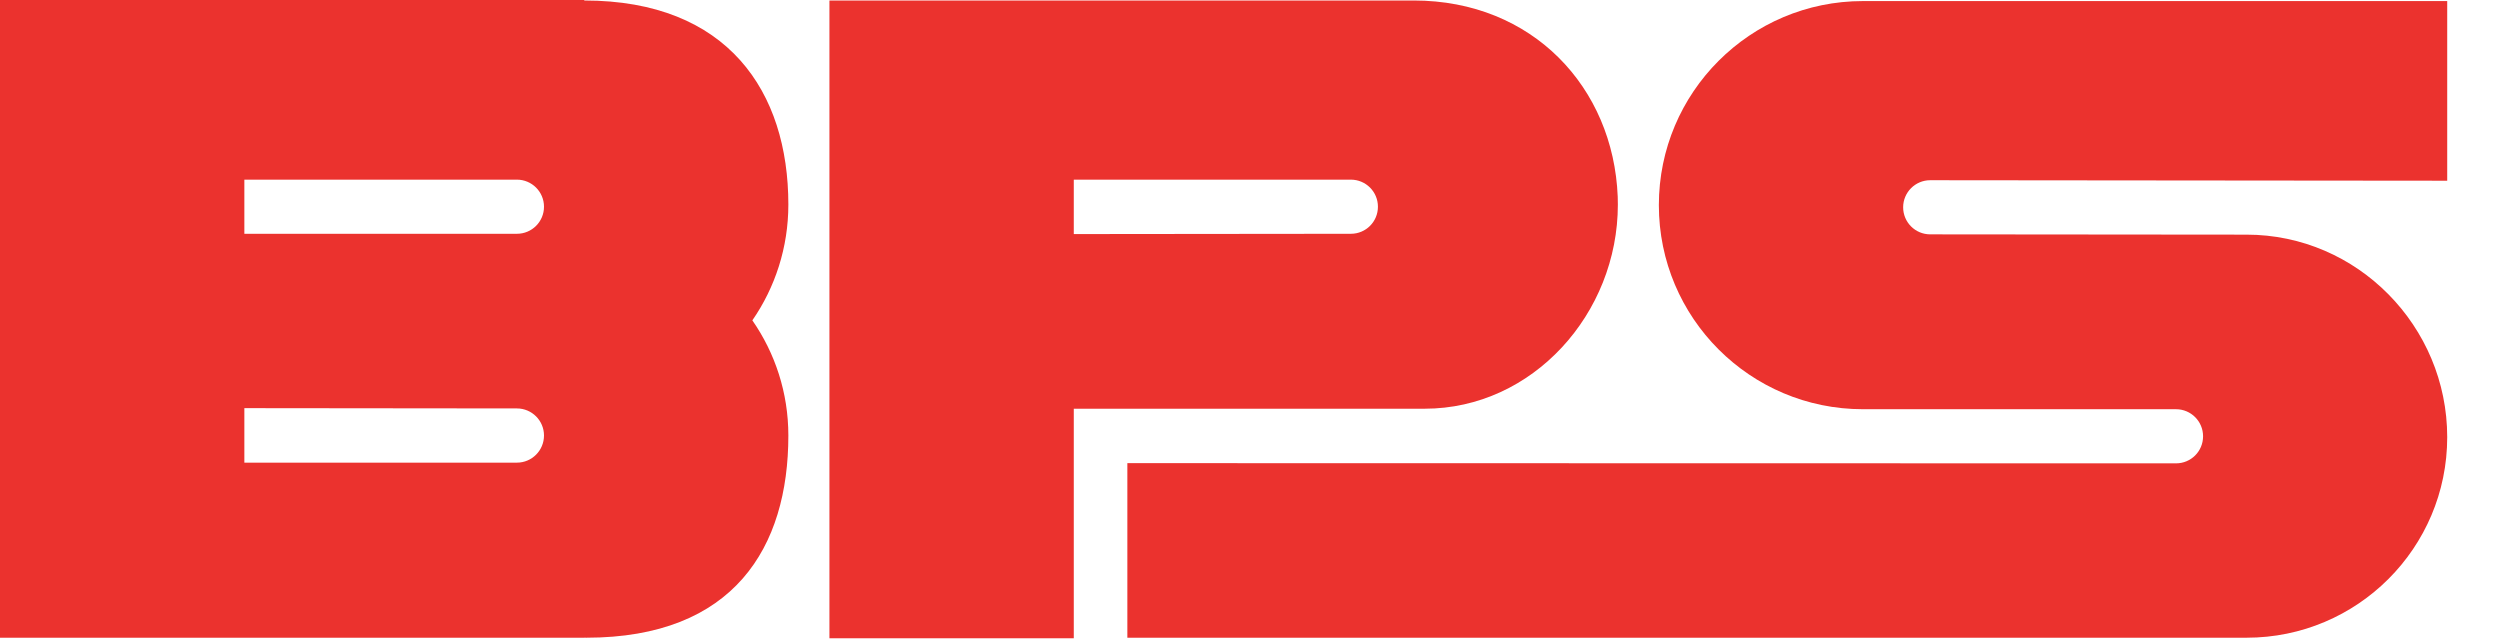
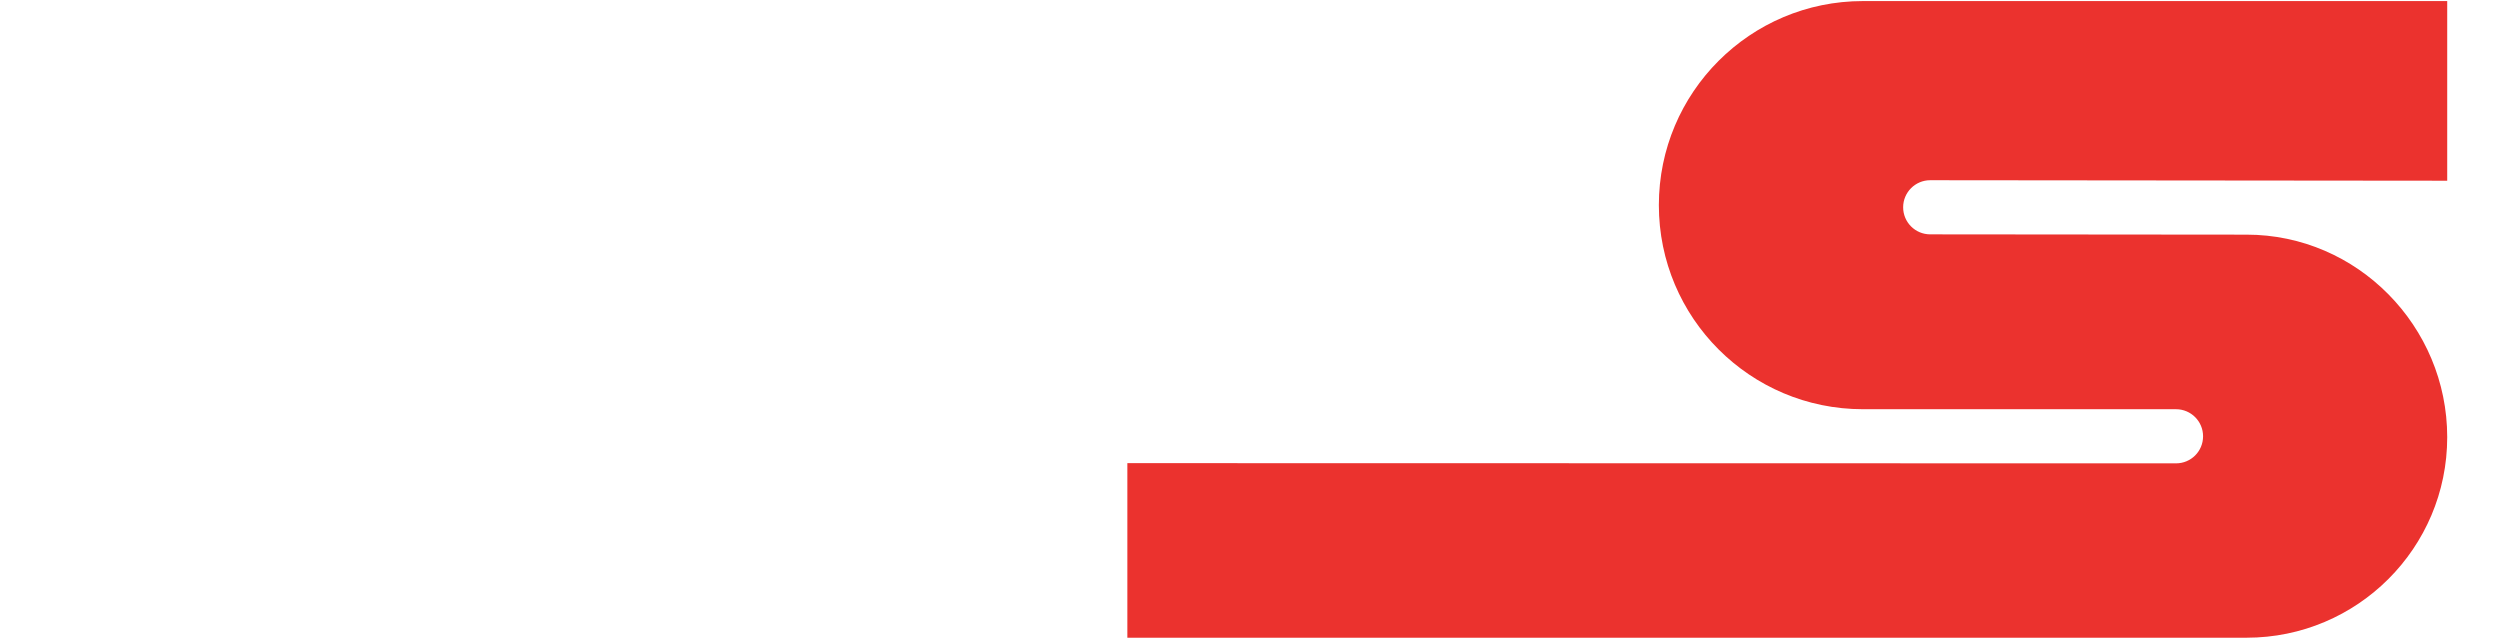
<svg xmlns="http://www.w3.org/2000/svg" width="35" height="9" viewBox="0 0 35 9" fill="none">
  <path d="M34.261 0.015H26.081C24.503 0.015 23.224 1.294 23.224 2.872C23.224 4.45 24.503 5.729 26.081 5.729H30.464C30.674 5.729 30.843 5.899 30.843 6.108C30.843 6.318 30.674 6.487 30.464 6.487L15.783 6.484V8.928H31.452C33.003 8.928 34.261 7.671 34.261 6.12C34.261 4.568 33.003 3.285 31.452 3.285L27.023 3.281C26.814 3.281 26.644 3.112 26.644 2.902C26.644 2.693 26.814 2.523 27.023 2.523C27.048 2.523 34.261 2.53 34.261 2.53V0.015H34.261Z" fill="#EB322E" />
-   <path d="M15.033 3.277V2.515H18.912C19.122 2.515 19.291 2.685 19.291 2.894C19.291 3.104 19.122 3.273 18.912 3.273L15.033 3.277ZM11.612 0.008V8.936H15.033V5.722H19.945C21.458 5.722 22.65 4.39 22.65 2.865C22.65 2.828 22.648 2.752 22.648 2.752C22.587 1.226 21.458 0.007 19.792 0.007H11.612V0.008Z" fill="#EB322E" />
-   <path d="M3.421 6.477V5.714L7.237 5.718C7.446 5.718 7.616 5.888 7.616 6.097C7.616 6.307 7.446 6.477 7.237 6.477H3.421ZM3.421 3.273V2.515H7.237C7.446 2.515 7.616 2.685 7.616 2.894C7.616 3.104 7.446 3.273 7.237 3.273H3.421ZM8.18 0H0V8.928H8.18L8.181 8.927C8.19 8.927 8.198 8.928 8.207 8.928C10.277 8.928 11.037 7.661 11.037 6.097C11.037 5.498 10.851 4.943 10.533 4.485C10.851 4.025 11.037 3.466 11.037 2.864C11.037 1.286 10.192 0.007 8.18 0.007V0Z" fill="#EB322E" />
</svg>